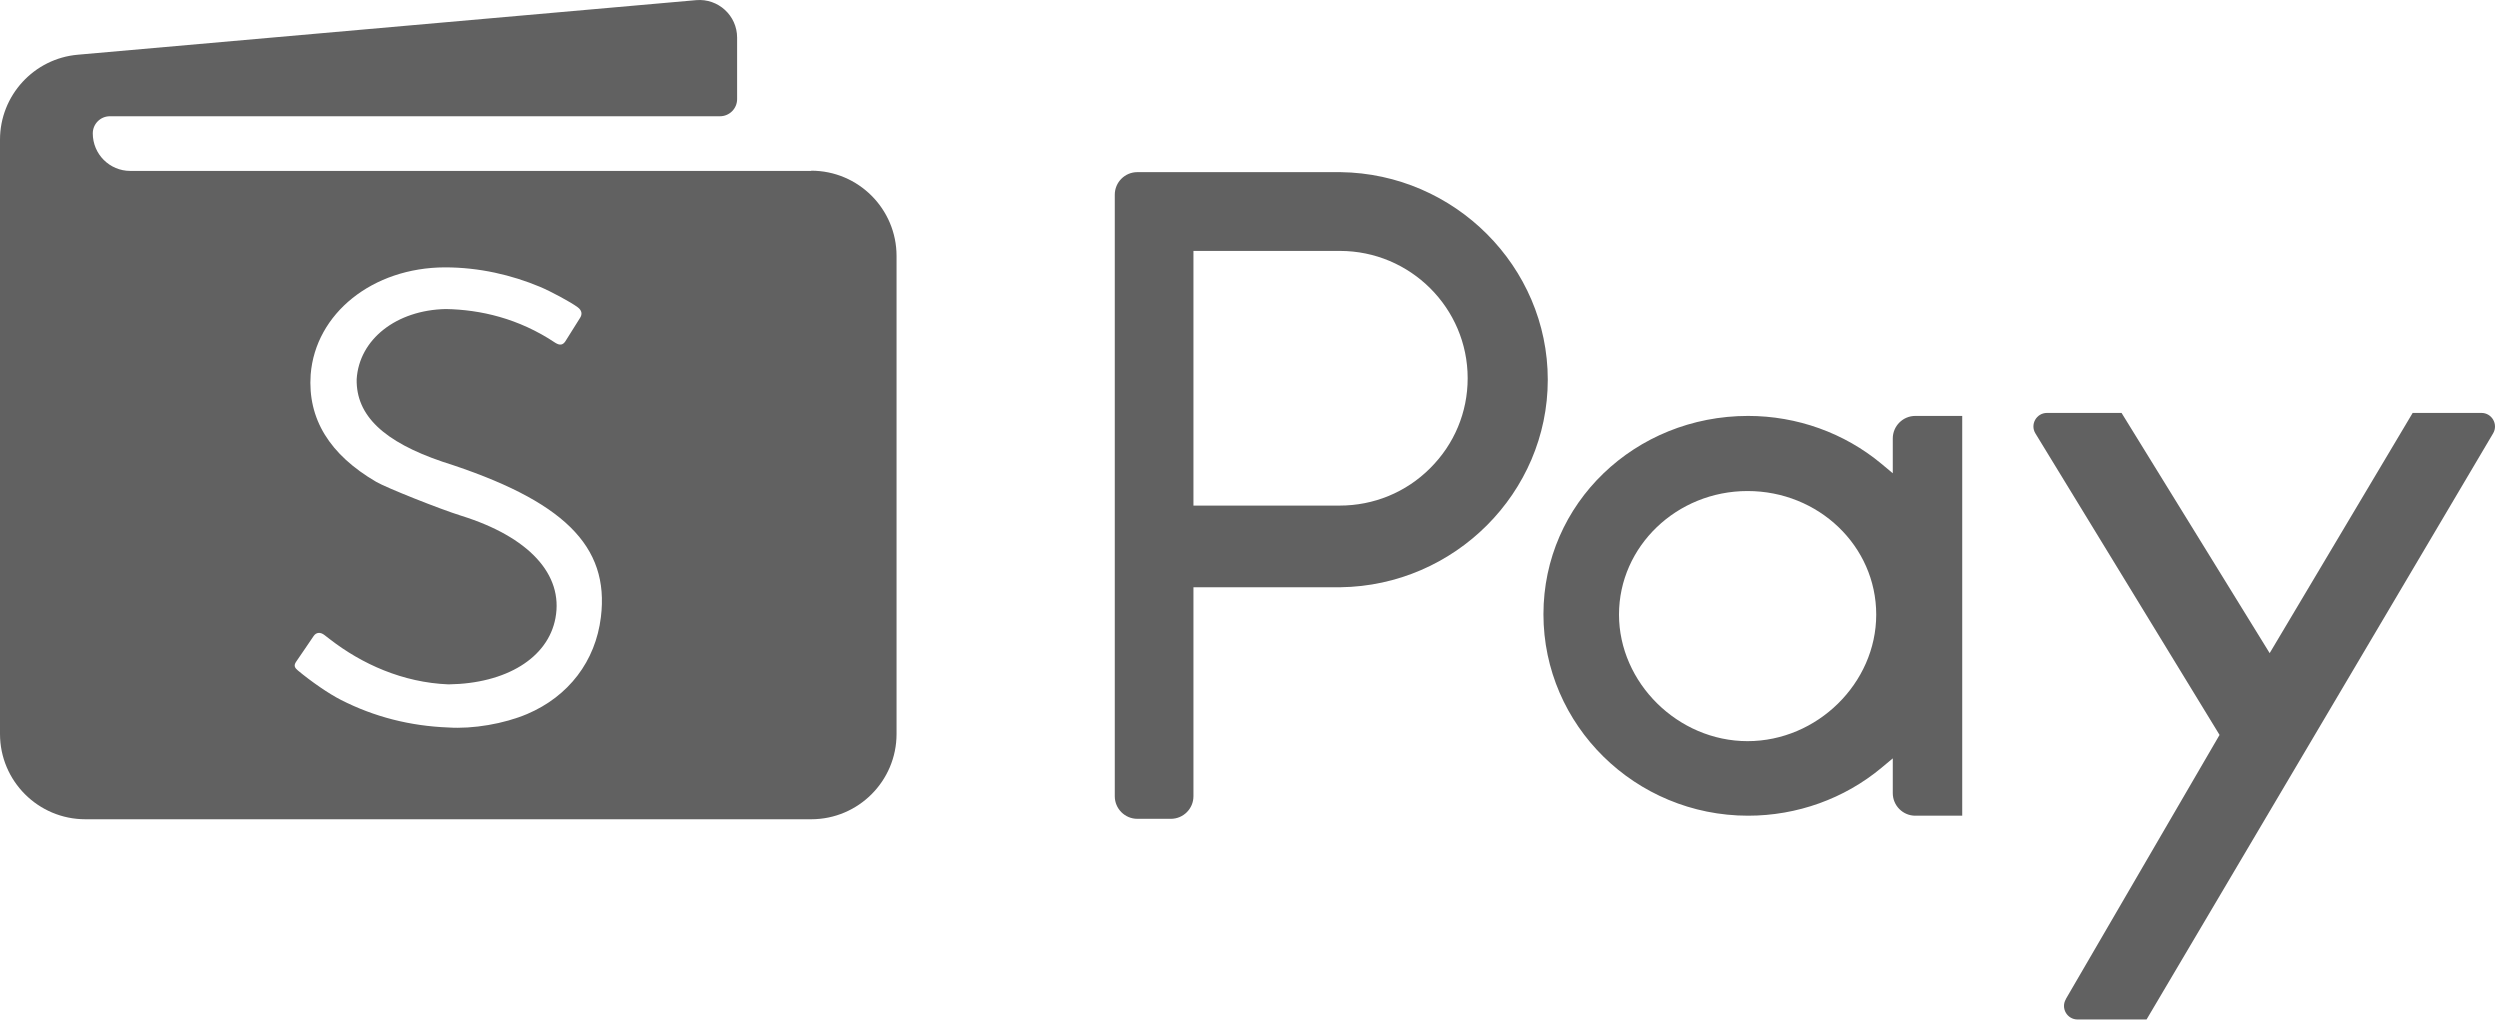
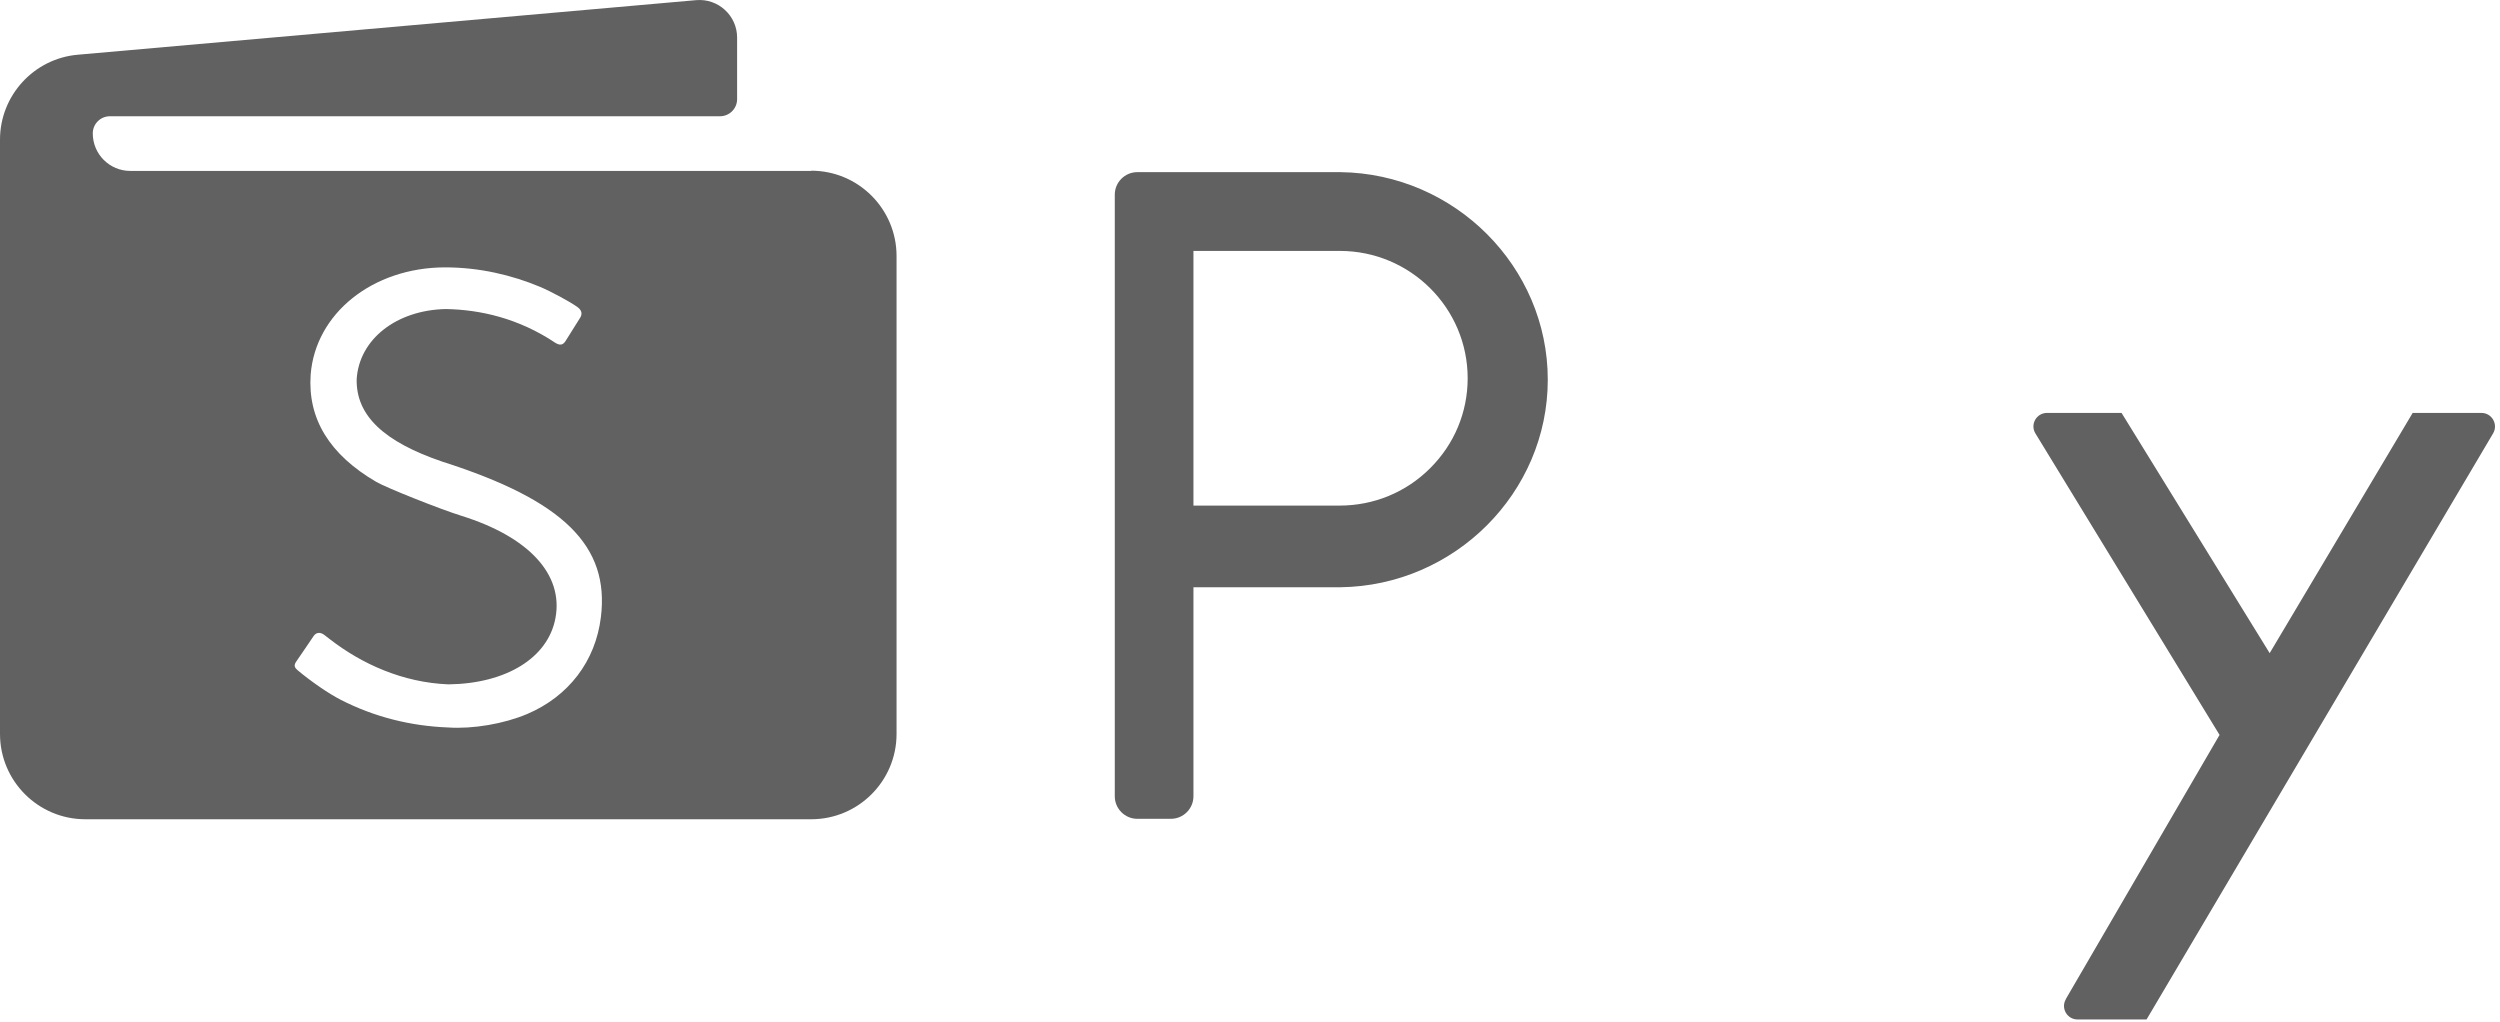
<svg xmlns="http://www.w3.org/2000/svg" viewBox="0 0 225 92" fill="none">
  <path d="M100.33 71.663V17.523C100.33 16.403 101.24 15.493 102.36 15.493H120.64C130.93 15.623 139.3 24.003 139.3 34.173C139.3 44.343 130.92 52.723 120.63 52.853H107.41V71.663C107.41 72.783 106.5 73.693 105.38 73.693H102.36C101.24 73.693 100.33 72.783 100.33 71.663ZM107.41 45.503H120.56C123.64 45.503 126.54 44.313 128.71 42.143C130.89 39.973 132.09 37.103 132.09 34.043C132.09 27.723 126.93 22.583 120.59 22.583H107.41V45.513V45.503Z" fill="#616161" />
  <path d="M185.92 89.923L199.76 66.143L183.19 39.013C182.69 38.203 183.28 37.163 184.23 37.163H190.94L204.27 58.783L217.14 37.163H223.33C224.27 37.163 224.86 38.193 224.38 39.003L193.19 91.753H186.98C186.04 91.753 185.45 90.733 185.93 89.923H185.92Z" fill="#616161" />
-   <path d="M170.35 71.383V68.253L169.32 69.113C165.99 71.883 161.73 73.413 157.33 73.413C147.18 73.413 138.91 65.283 138.91 55.283C138.91 45.283 147.17 37.433 157.33 37.433C161.73 37.433 165.99 38.963 169.32 41.733L170.35 42.593V39.463C170.35 38.343 171.26 37.433 172.38 37.433H176.6V73.413H172.38C171.26 73.413 170.35 72.503 170.35 71.383ZM157.28 44.193C150.9 44.193 145.71 49.183 145.71 55.313C145.71 61.443 151.01 66.703 157.28 66.703C163.55 66.703 168.86 61.483 168.86 55.313C168.86 49.143 163.67 44.193 157.28 44.193Z" fill="#616161" />
  <path d="M73 15.383H11.73C9.86 15.383 8.35 13.873 8.35 12.003C8.35 11.153 9.04 10.463 9.89 10.463H64.8C65.65 10.463 66.34 9.773 66.34 8.923V3.383C66.34 1.403 64.64 -0.157 62.66 0.013L7.02 4.923C3.05 5.263 0 8.593 0 12.573V66.053C0 70.293 3.44 73.733 7.68 73.733H73.01C77.25 73.733 80.69 70.293 80.69 66.053V23.043C80.69 18.803 77.25 15.363 73.01 15.363M54.08 55.543C53.6 59.503 51.18 62.673 47.44 64.263C45.36 65.143 42.56 65.623 40.35 65.473C36.91 65.343 33.67 64.513 30.69 62.993C29.6 62.443 28.01 61.343 26.81 60.343C26.54 60.113 26.4 59.913 26.66 59.543C26.94 59.123 28.05 57.523 28.22 57.253C28.46 56.893 28.84 56.873 29.2 57.153C29.25 57.193 29.61 57.473 29.68 57.523C32.55 59.753 36.25 61.433 40.37 61.593C45.56 61.523 49.32 59.213 49.99 55.633C50.73 51.693 47.58 48.313 41.53 46.423C39.6 45.823 34.76 43.893 33.87 43.373C29.65 40.913 27.68 37.683 27.96 33.713C28.39 28.213 33.53 24.083 40.04 24.063C43.13 24.063 46.04 24.743 48.62 25.823C49.57 26.223 51.34 27.173 51.98 27.643C52.42 27.963 52.39 28.323 52.21 28.603C51.95 29.033 51.19 30.223 50.88 30.723C50.65 31.063 50.38 31.103 49.98 30.853C46.65 28.633 43.22 27.873 40.13 27.813C35.68 27.903 32.32 30.533 32.1 34.133C32.04 37.393 34.53 39.753 39.82 41.553C50.73 45.033 54.87 49.133 54.08 55.543Z" fill="#616161" />
</svg>